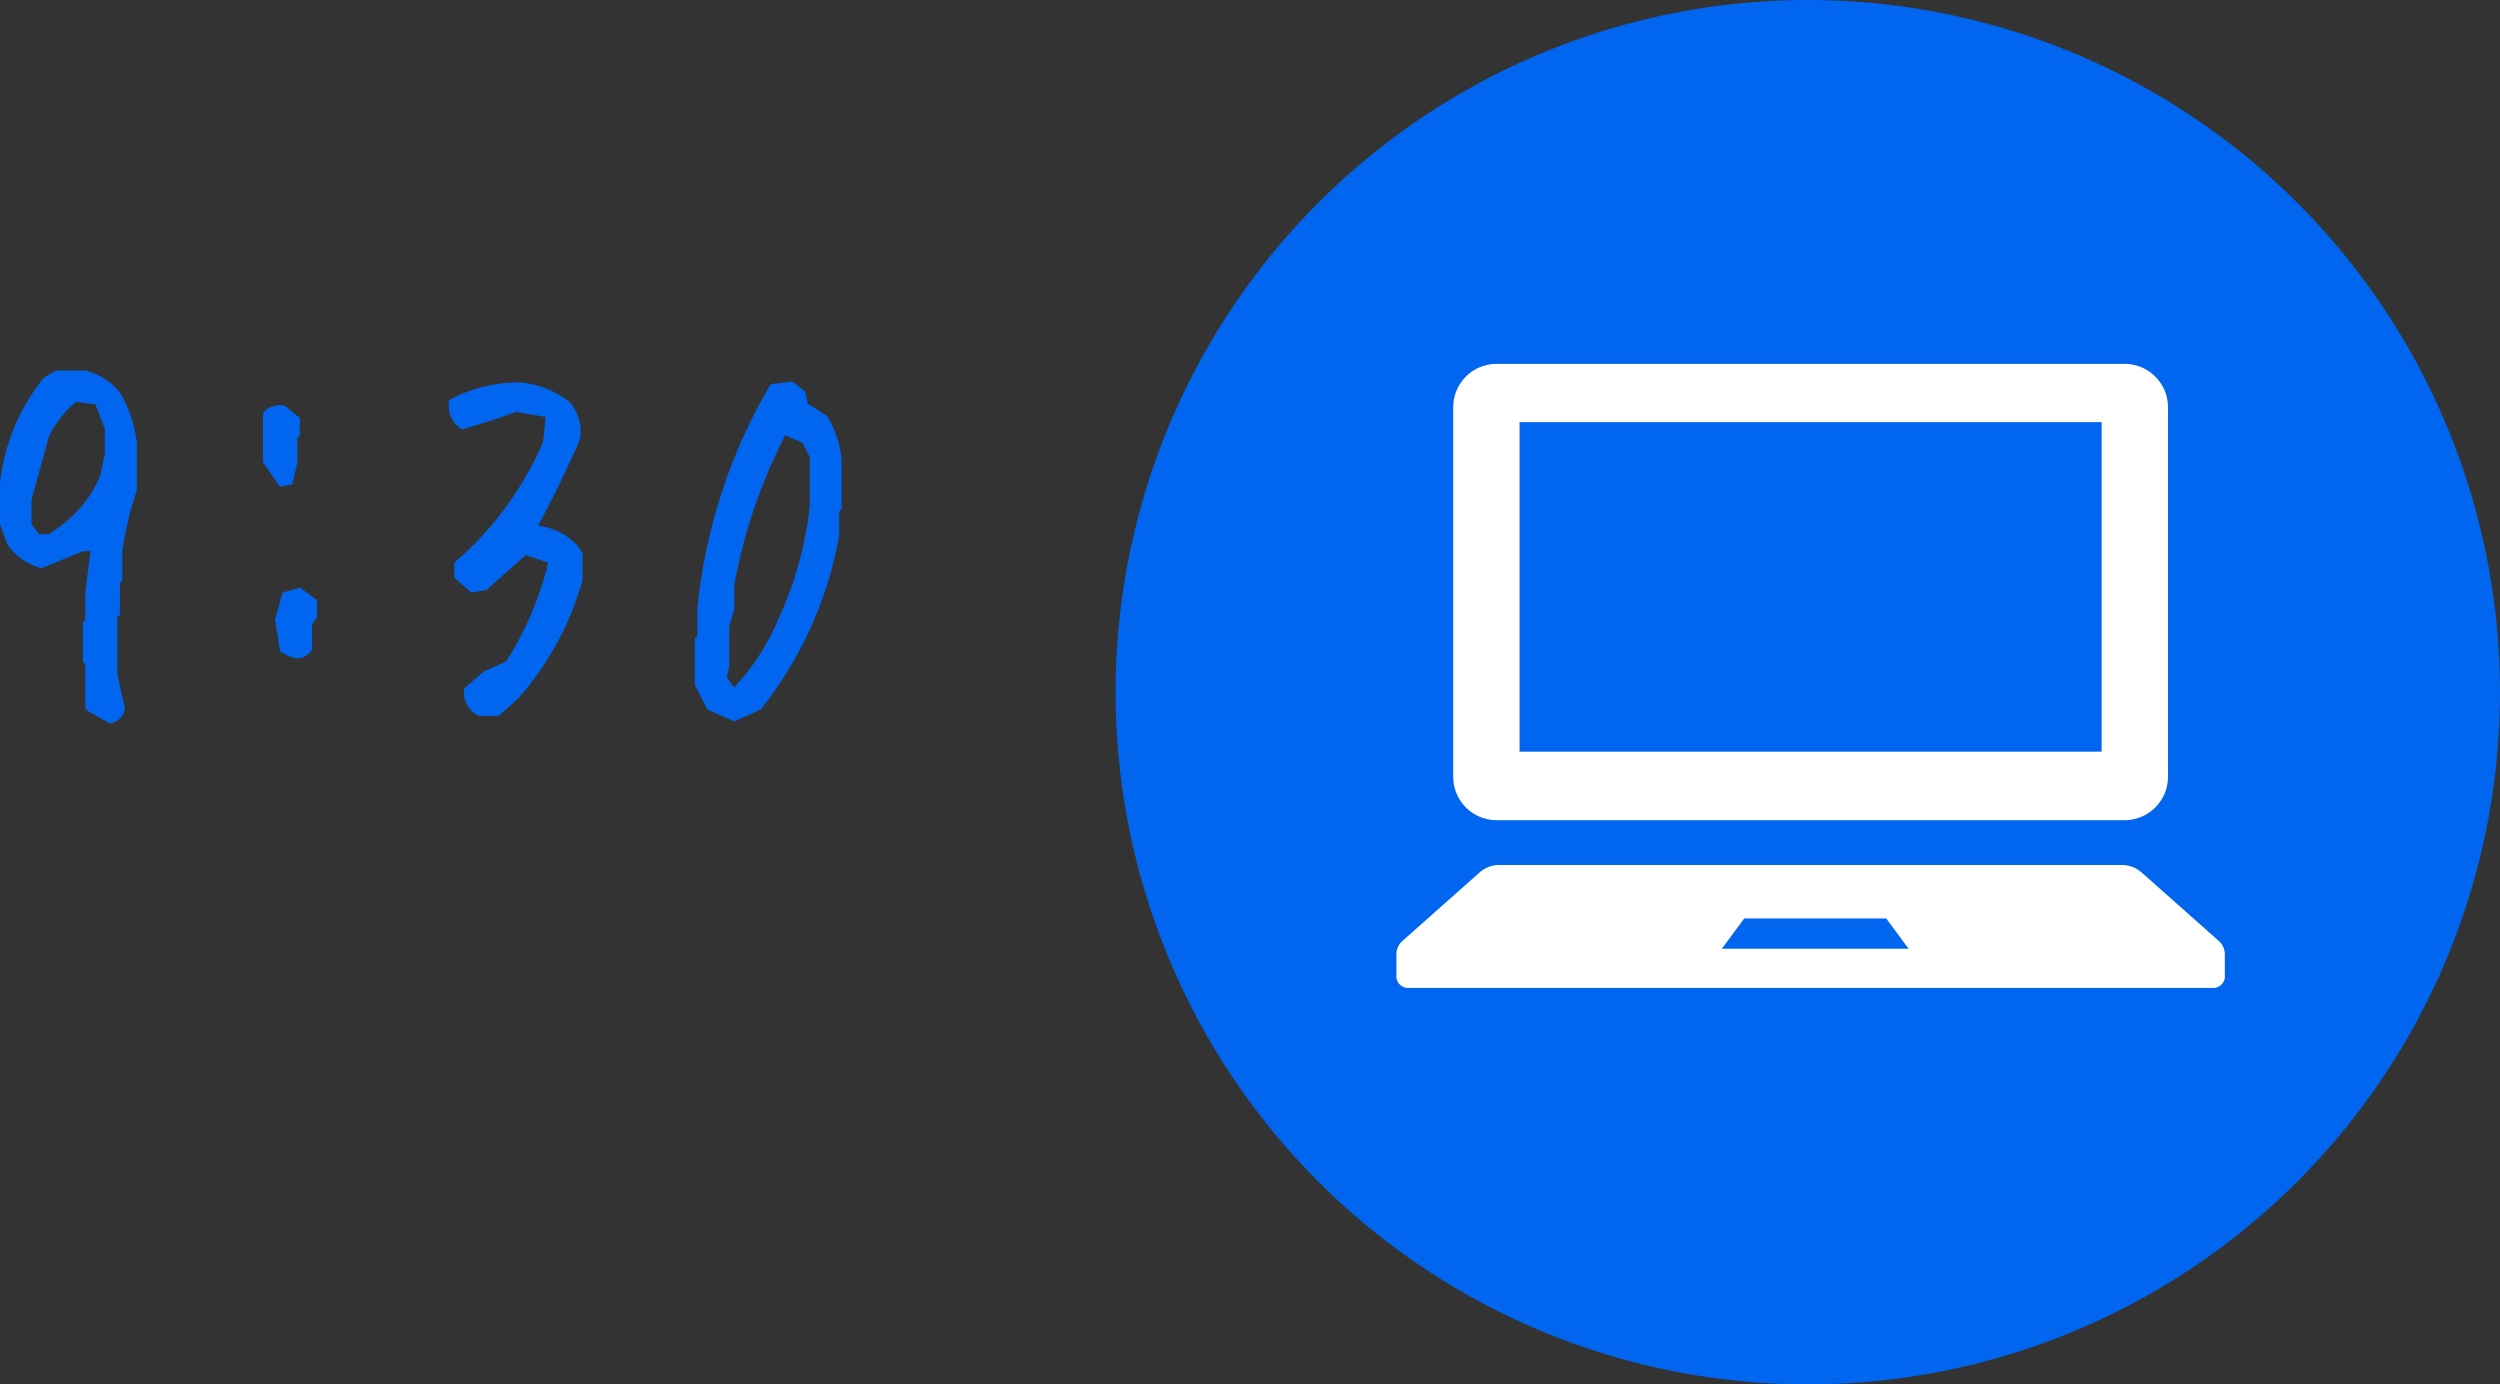
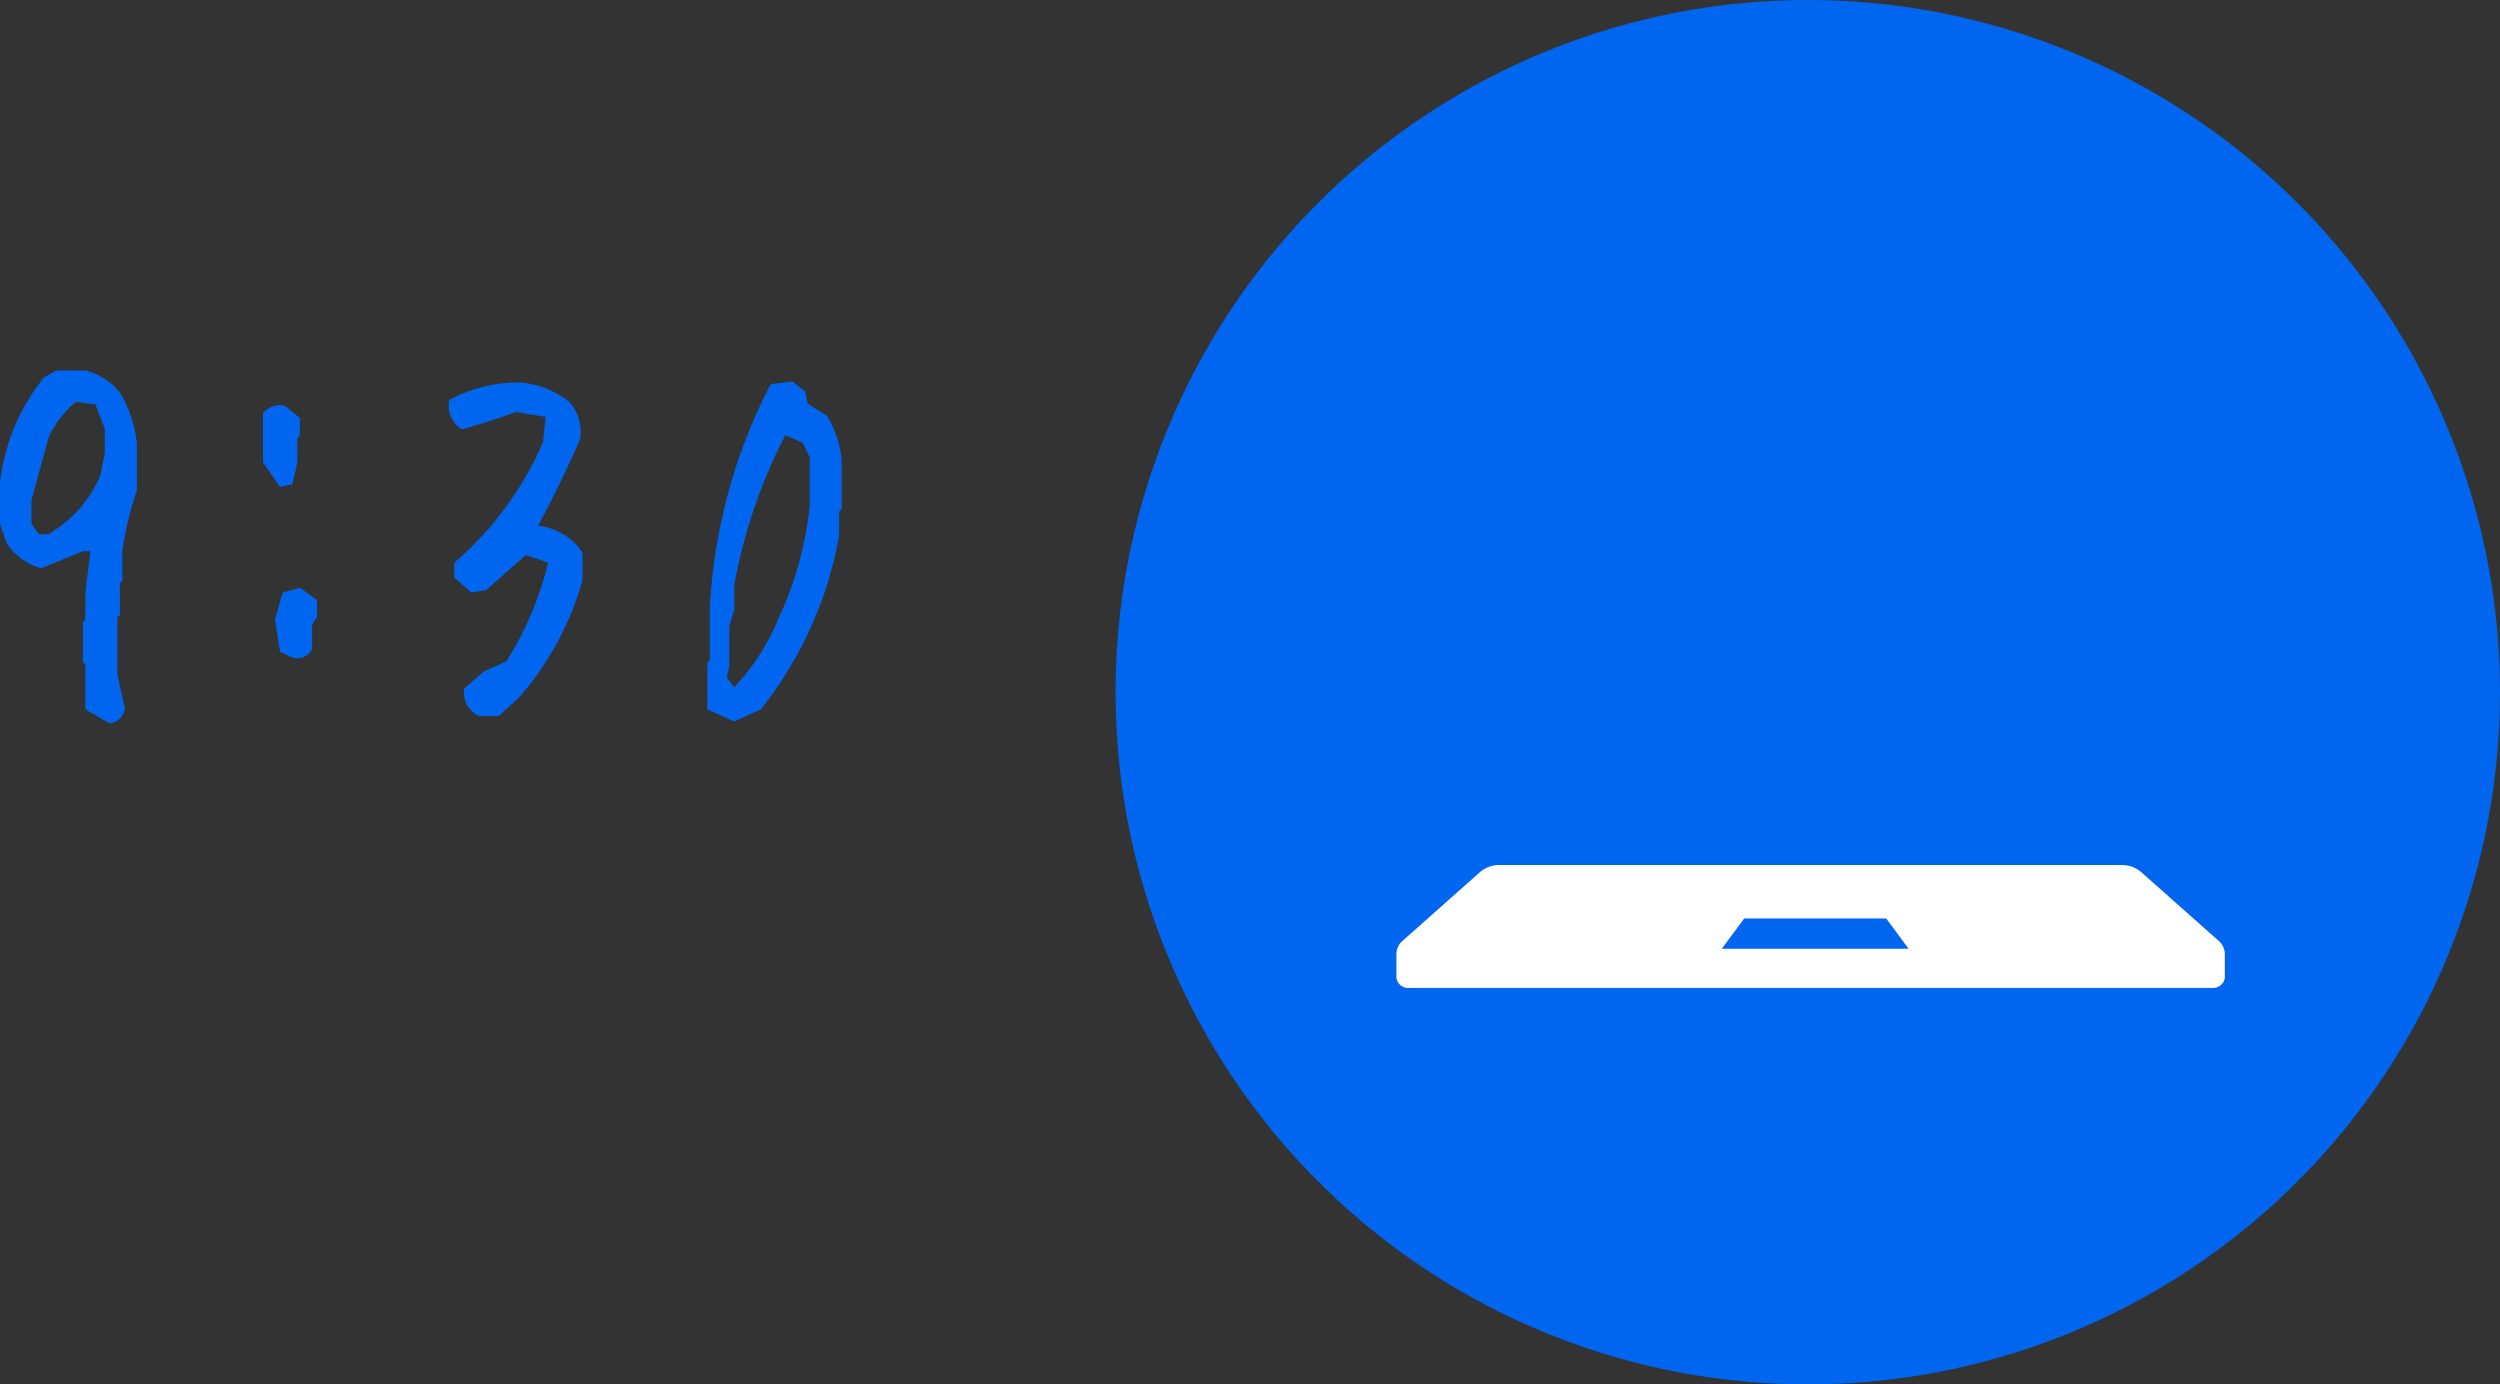
<svg xmlns="http://www.w3.org/2000/svg" width="117.379" height="65" viewBox="0 0 117.379 65">
  <rect x="0" y="0" width="117.379" height="65" fill="#333333" stroke="none" />
  <g transform="translate(-224 -2292)">
    <g transform="translate(0 -99)">
      <g transform="translate(20 230)">
        <circle cx="32.5" cy="32.5" r="32.5" transform="translate(256.379 2161)" fill="#0066ef" />
        <g transform="translate(1.236 33)">
-           <path d="M273.032,2166.509h29.485a2.039,2.039,0,0,0,2.038-2.038v-17.35a2.038,2.038,0,0,0-2.038-2.037H273.032a2.036,2.036,0,0,0-2.037,2.037v17.35A2.037,2.037,0,0,0,273.032,2166.509Zm1.077-18.688h27.33v15.471h-27.33Z" fill="#fff" />
          <path d="M306.921,2172.163l-3.635-3.226a1.4,1.4,0,0,0-.924-.324H273.187a1.4,1.4,0,0,0-.925.324l-3.634,3.226a.834.834,0,0,0-.3.623v1.124a.556.556,0,0,0,.613.474H306.61a.556.556,0,0,0,.613-.474v-1.124A.837.837,0,0,0,306.921,2172.163Zm-23.314.381,1.051-1.422h6.666l1.05,1.422Z" fill="#fff" />
        </g>
      </g>
    </g>
-     <path d="M-36.844,2.133l-1.031-.586-.117-.117V-.633l-.117-.117V-2.625l.117-.117V-4.008l.234-1.945h-.352l-1.945.8A2.832,2.832,0,0,1-41.672-6.3L-42-7.219V-9.164a9.613,9.613,0,0,1,2.063-4.945l.563-.328h1.383a3.007,3.007,0,0,1,1.617,1.031,5.731,5.731,0,0,1,.8,2.414v2.18a15.276,15.276,0,0,0-.68,2.859V-4.57l-.117.117v1.5l-.117.094v2.7l.352,1.594A.829.829,0,0,1-36.844,2.133Zm-2.531-9.117a5.656,5.656,0,0,0,2.086-2.531l.211-1.031V-11.7l-.445-1.148-.914-.117A5.01,5.01,0,0,0-39.7-11.344l-.82,2.977v1.148l.352.469h.469Zm10.992,5.977-.469-.234-.234-1.5.352-1.266.82-.234.8.586v.8l-.234.352v1.148A.773.773,0,0,1-28.383-1.008Zm-.469-7.969-.8-1.148v-2.3a.979.979,0,0,1,1.031-.352l.7.563v.82l-.117.117v1.148l-.234,1.031Zm9.328,10.758A1.212,1.212,0,0,1-20.2.492l.914-.8,1.055-.469a15.5,15.5,0,0,0,1.969-4.641l-1.055-.352-1.852,1.641-.7.117-.8-.7v-.7A15.642,15.642,0,0,0-16.5-11.086l.117-1.172-1.383-.234q-1.289.469-2.555.82a1.329,1.329,0,0,1-.586-1.383,6.869,6.869,0,0,1,3.352-.82,4.277,4.277,0,0,1,2.32.938,2.171,2.171,0,0,1,.469,1.734q-.914,2.086-1.969,4.055a2.987,2.987,0,0,1,1.852.938l.234.328v1.289A14.182,14.182,0,0,1-17.672.961l-.914.82Zm12,.258-1.266-.562L-9.375.328v-2.18l.117-.117V-3.234A25.583,25.583,0,0,1-5.812-13.8l1.031-.117.586.469.117.563.914.586a4.811,4.811,0,0,1,.68,2.063v2.3l-.117.117V-6.68a18.237,18.237,0,0,1-3.68,8.156ZM-7.43.328A10.414,10.414,0,0,0-5.461-2.766a16.611,16.611,0,0,0,1.477-5.3v-2.3l-.328-.68-.82-.352A25.3,25.3,0,0,0-7.523-4.383v1.148l-.234.8V-.586l-.117.563.352.469Z" transform="translate(266 2323.833)" fill="#0066ef" />
+     <path d="M-36.844,2.133l-1.031-.586-.117-.117V-.633l-.117-.117V-2.625l.117-.117V-4.008l.234-1.945h-.352l-1.945.8A2.832,2.832,0,0,1-41.672-6.3L-42-7.219V-9.164a9.613,9.613,0,0,1,2.063-4.945l.563-.328h1.383a3.007,3.007,0,0,1,1.617,1.031,5.731,5.731,0,0,1,.8,2.414v2.18a15.276,15.276,0,0,0-.68,2.859V-4.57l-.117.117v1.5l-.117.094v2.7l.352,1.594A.829.829,0,0,1-36.844,2.133Zm-2.531-9.117a5.656,5.656,0,0,0,2.086-2.531l.211-1.031V-11.7l-.445-1.148-.914-.117A5.01,5.01,0,0,0-39.7-11.344l-.82,2.977v1.148l.352.469h.469Zm10.992,5.977-.469-.234-.234-1.5.352-1.266.82-.234.8.586v.8l-.234.352v1.148A.773.773,0,0,1-28.383-1.008Zm-.469-7.969-.8-1.148v-2.3a.979.979,0,0,1,1.031-.352l.7.563v.82l-.117.117v1.148l-.234,1.031Zm9.328,10.758A1.212,1.212,0,0,1-20.2.492l.914-.8,1.055-.469a15.5,15.5,0,0,0,1.969-4.641l-1.055-.352-1.852,1.641-.7.117-.8-.7v-.7A15.642,15.642,0,0,0-16.5-11.086l.117-1.172-1.383-.234q-1.289.469-2.555.82a1.329,1.329,0,0,1-.586-1.383,6.869,6.869,0,0,1,3.352-.82,4.277,4.277,0,0,1,2.32.938,2.171,2.171,0,0,1,.469,1.734q-.914,2.086-1.969,4.055a2.987,2.987,0,0,1,1.852.938l.234.328v1.289A14.182,14.182,0,0,1-17.672.961l-.914.82Zm12,.258-1.266-.562v-2.18l.117-.117V-3.234A25.583,25.583,0,0,1-5.812-13.8l1.031-.117.586.469.117.563.914.586a4.811,4.811,0,0,1,.68,2.063v2.3l-.117.117V-6.68a18.237,18.237,0,0,1-3.68,8.156ZM-7.43.328A10.414,10.414,0,0,0-5.461-2.766a16.611,16.611,0,0,0,1.477-5.3v-2.3l-.328-.68-.82-.352A25.3,25.3,0,0,0-7.523-4.383v1.148l-.234.8V-.586l-.117.563.352.469Z" transform="translate(266 2323.833)" fill="#0066ef" />
  </g>
</svg>